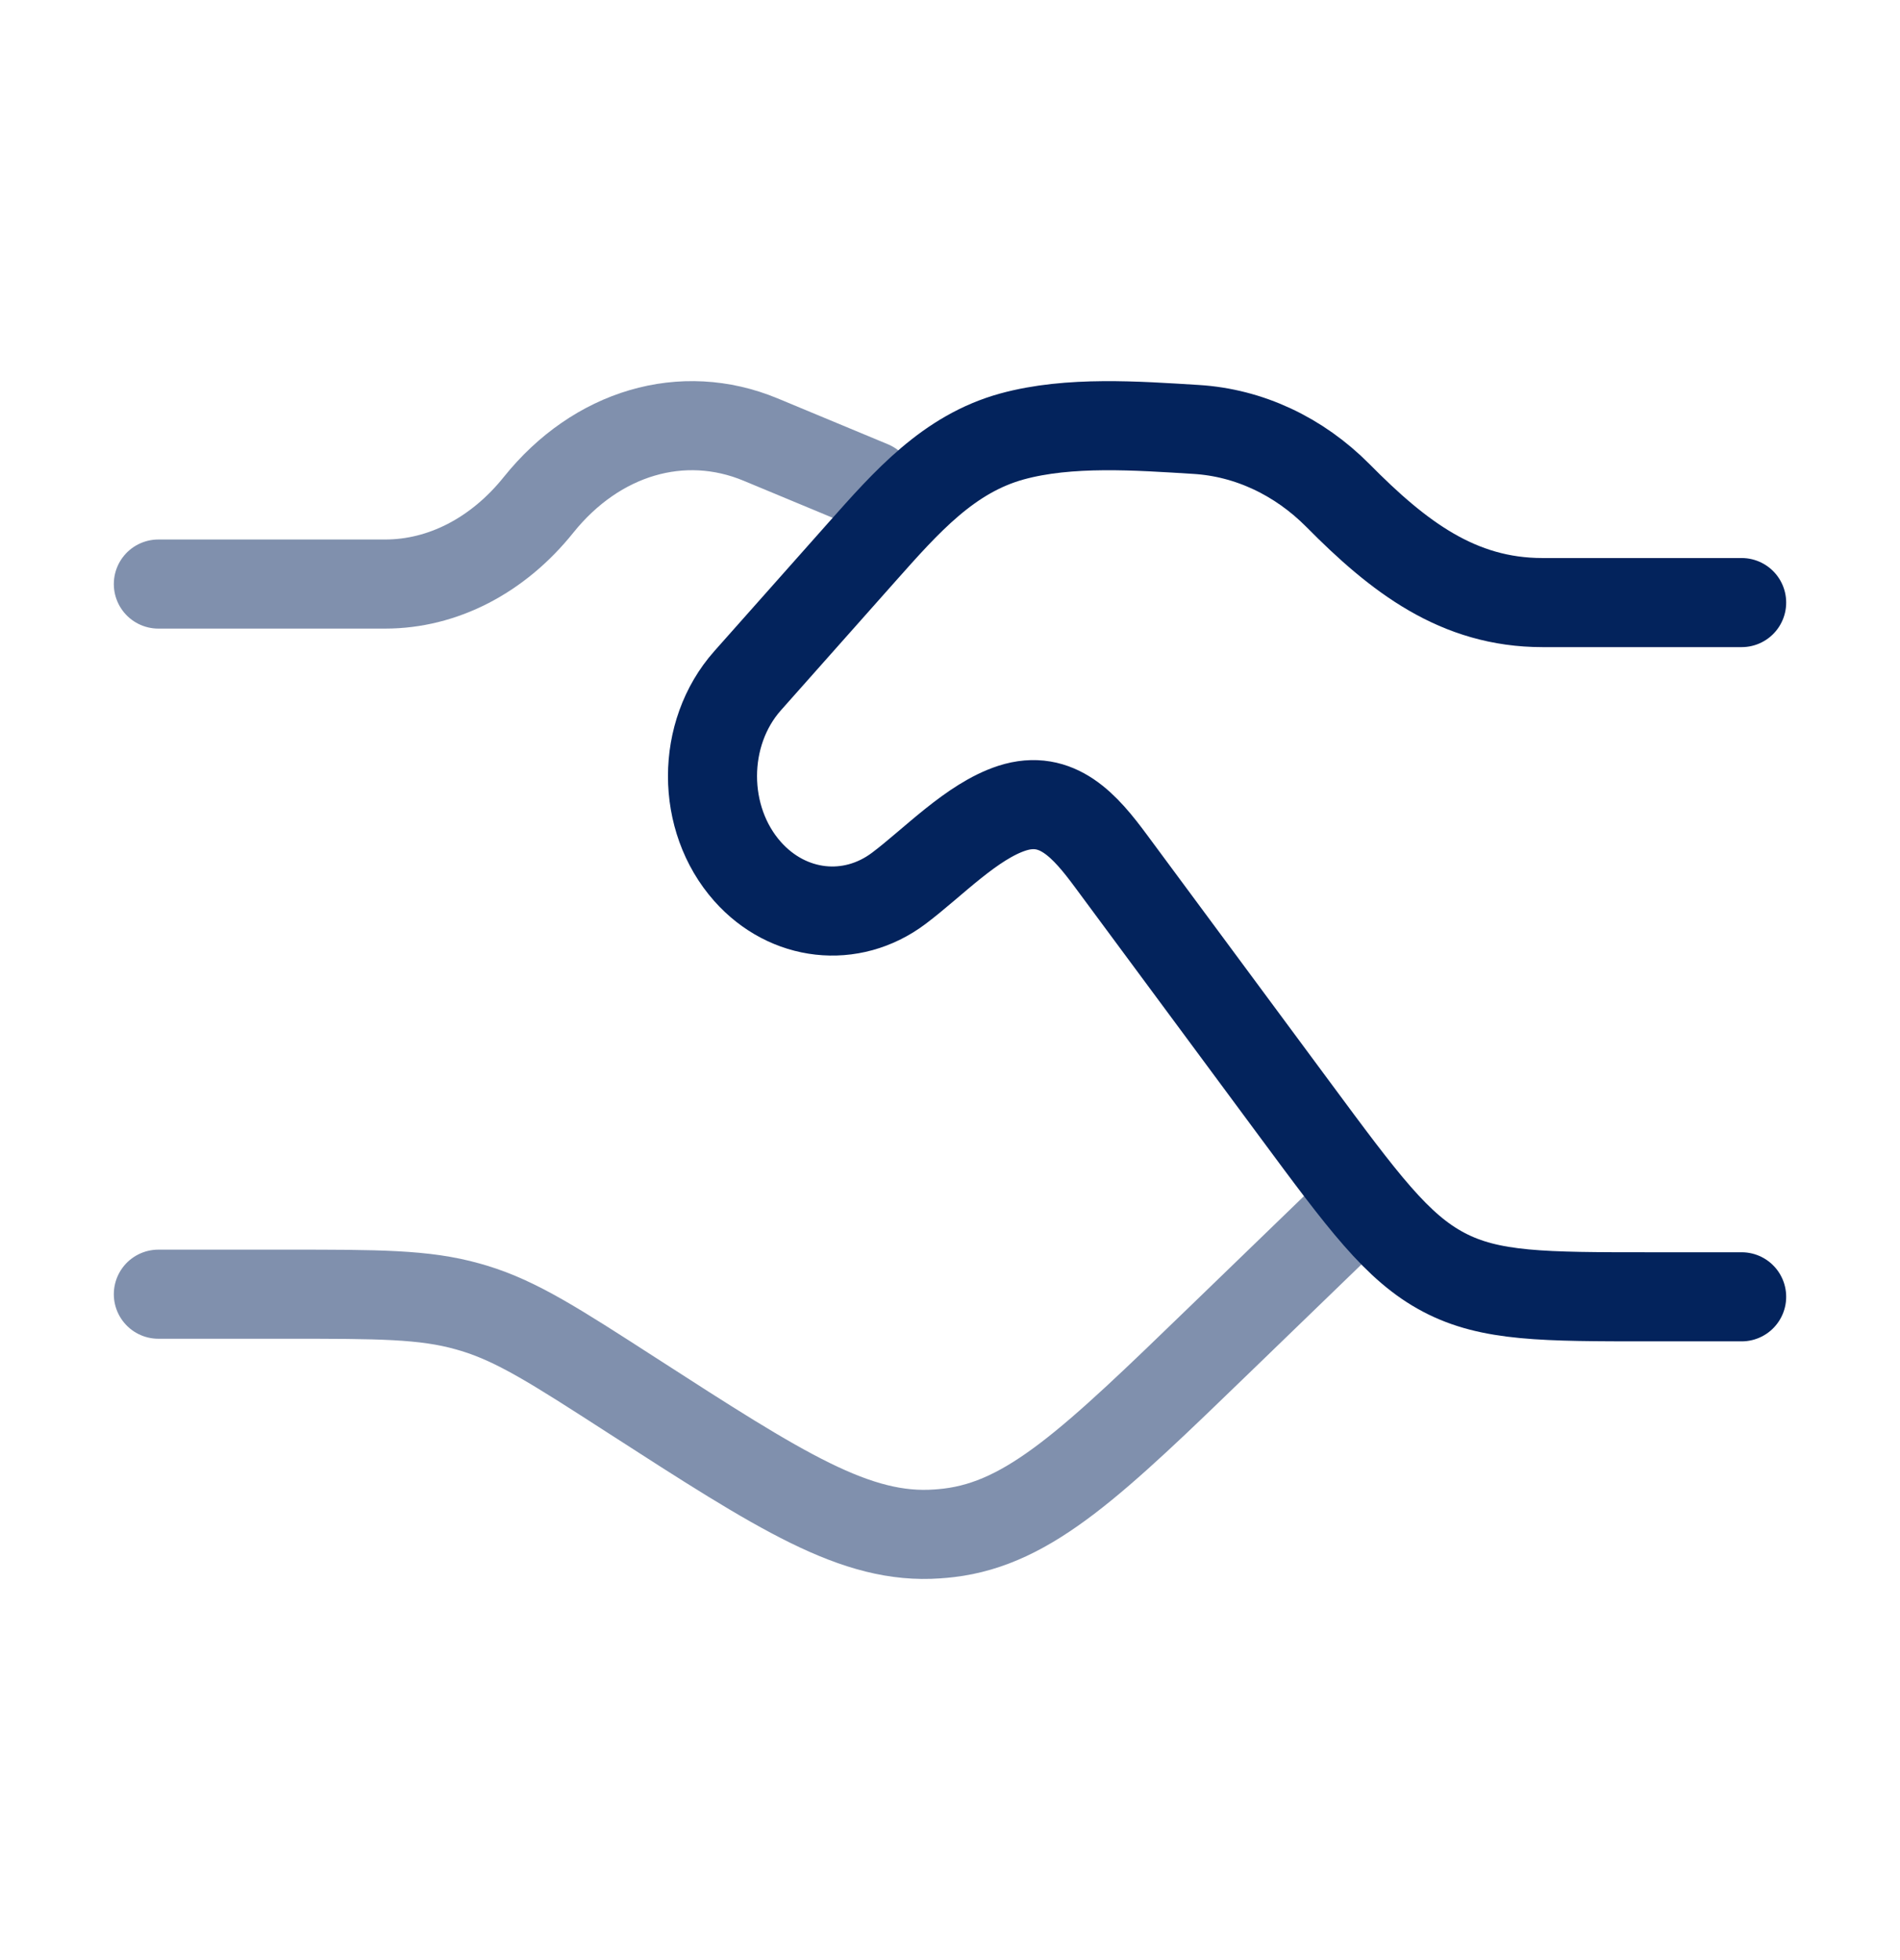
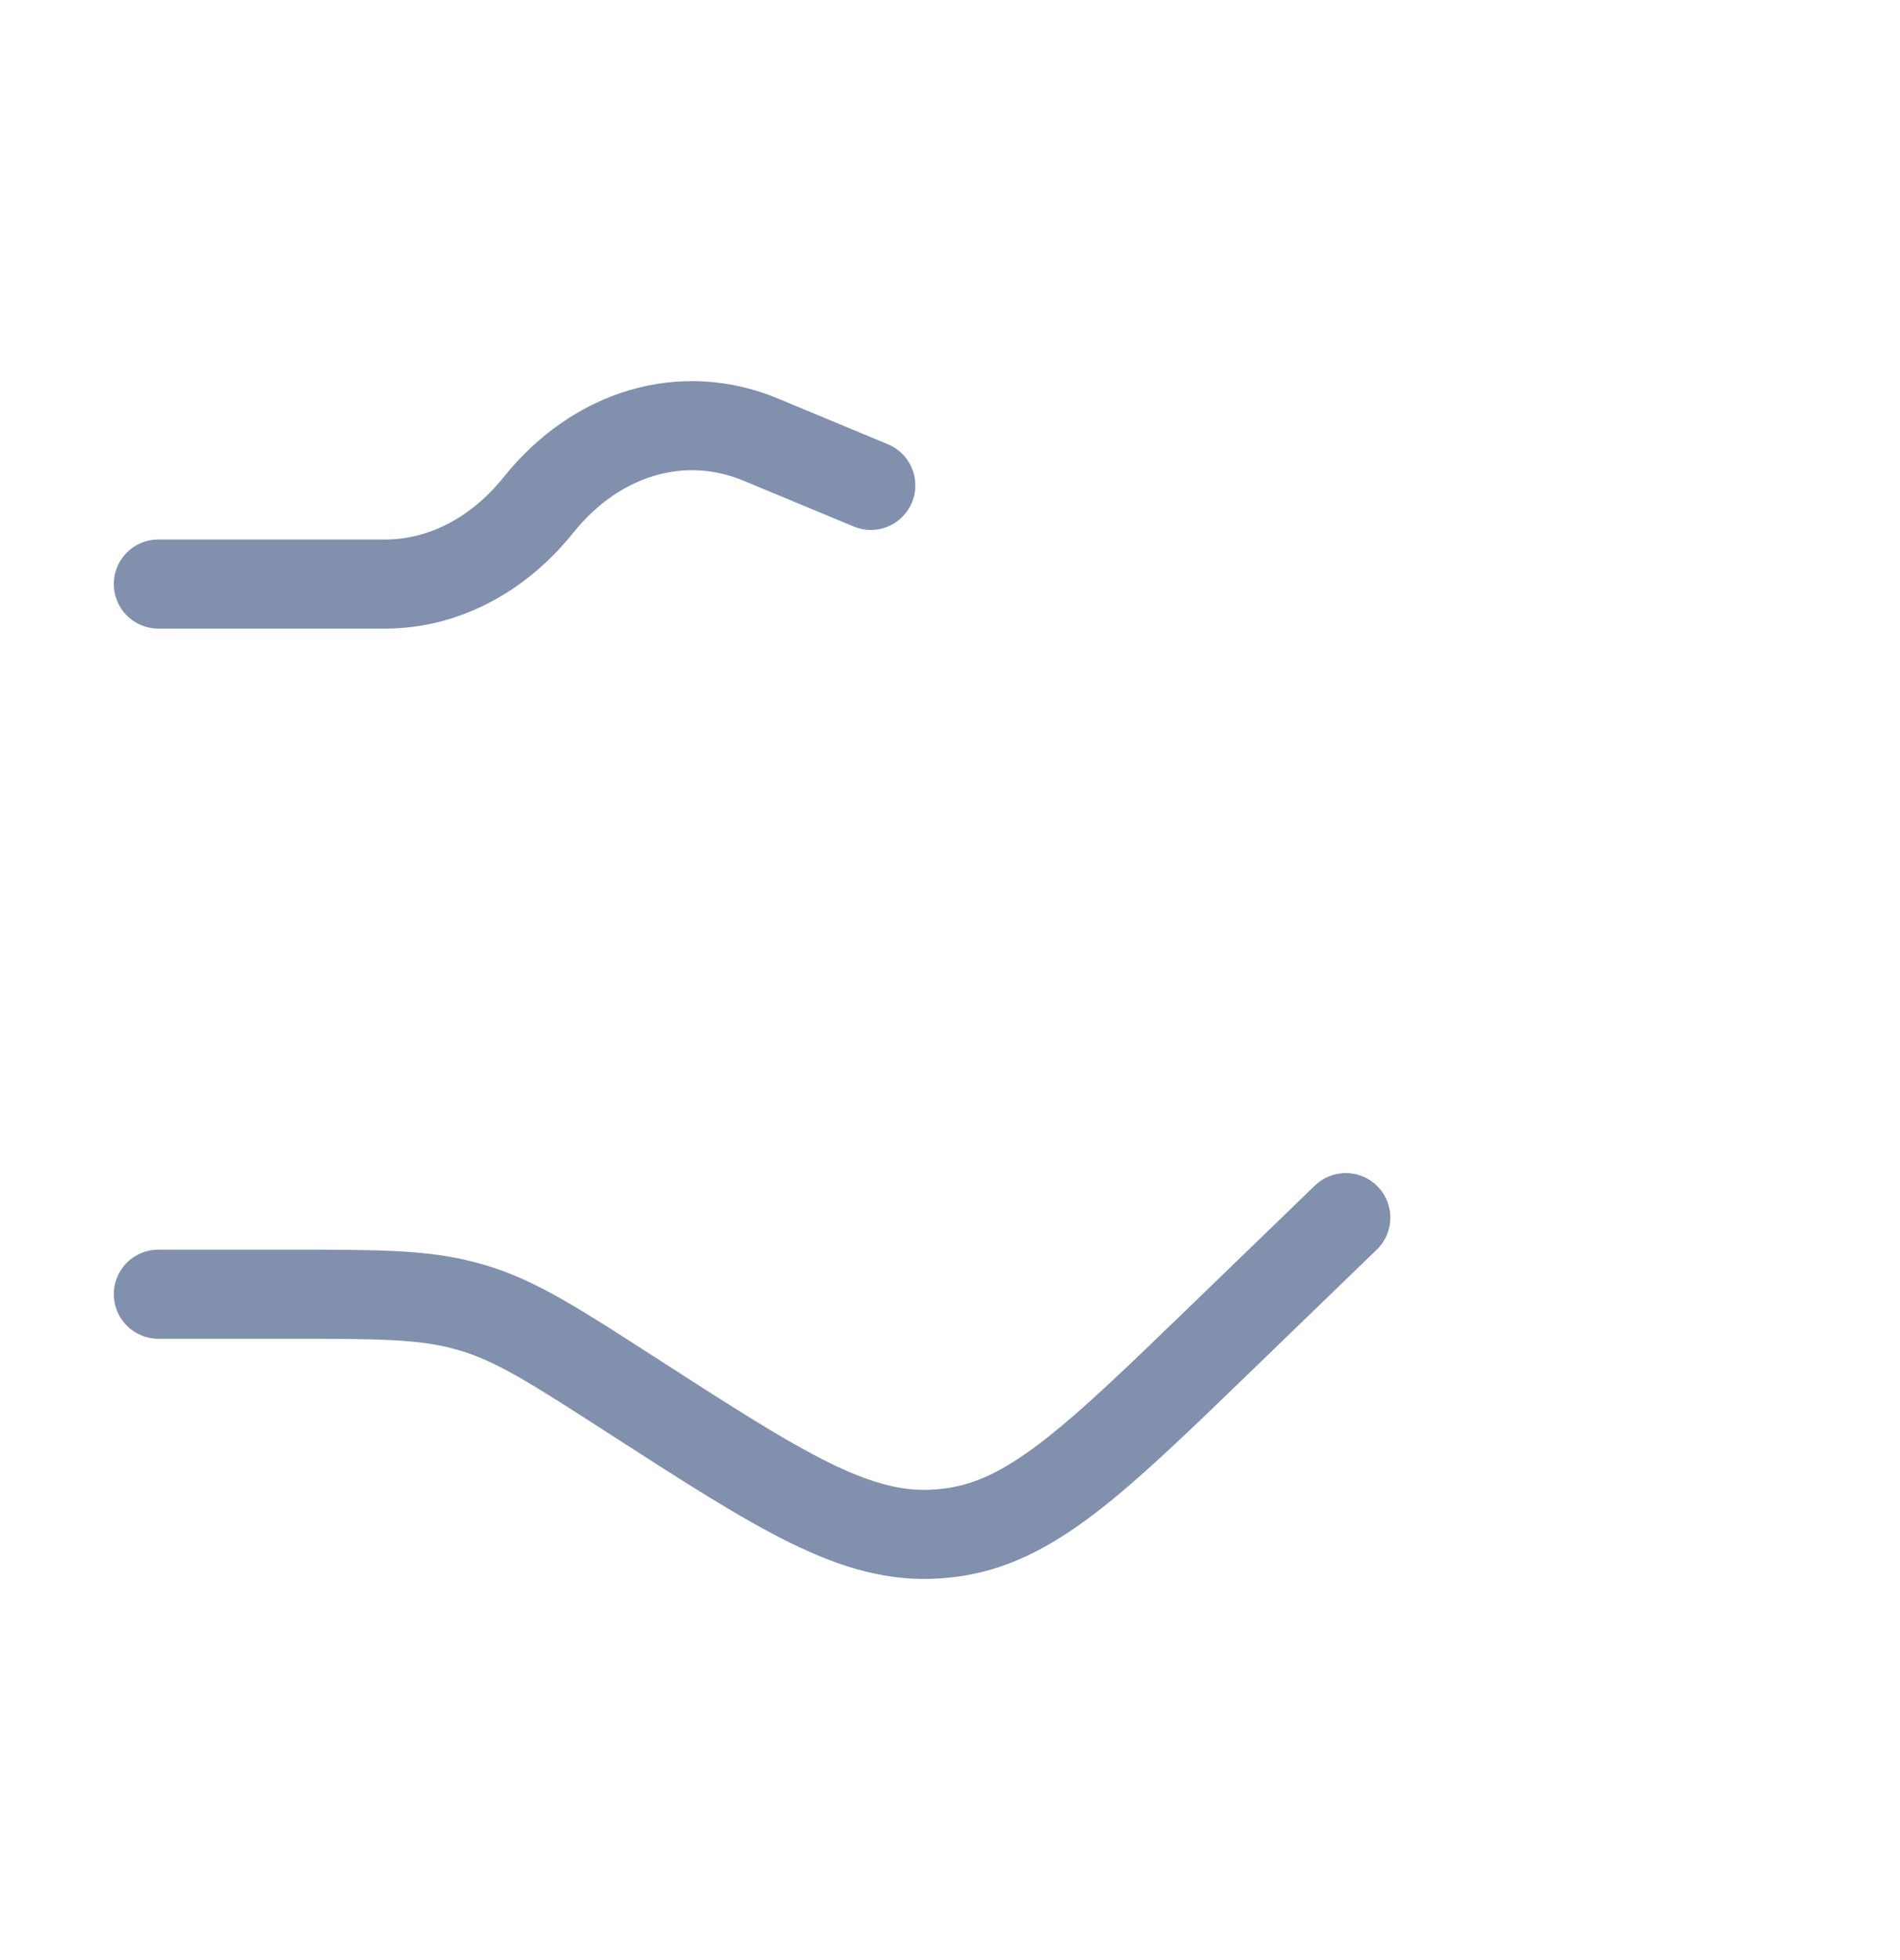
<svg xmlns="http://www.w3.org/2000/svg" width="32" height="33" viewBox="0 0 32 33" fill="none">
  <g id="hand-business">
    <path id="Vector" opacity="0.5" d="M2.667 9.833H6.487C7.455 9.833 8.385 9.354 9.07 8.5C10.048 7.281 11.496 6.855 12.809 7.4L14.666 8.172M2.667 21.789H4.827C6.373 21.789 7.146 21.789 7.877 21.995C7.913 22.005 7.948 22.015 7.984 22.026C8.71 22.247 9.353 22.661 10.639 23.49C13.157 25.113 14.416 25.924 15.787 25.825C15.852 25.821 15.917 25.814 15.981 25.807C17.346 25.644 18.416 24.61 20.555 22.541L22.666 20.5" stroke="#03235C" stroke-width="1.5" stroke-linecap="round" />
-     <path id="Vector_2" d="M29.333 10.145H25.978C24.556 10.145 23.553 9.373 22.534 8.343C21.873 7.677 21.031 7.284 20.145 7.23C19.155 7.169 18.007 7.084 17.045 7.348C15.975 7.642 15.268 8.448 14.52 9.289L12.591 11.461C11.803 12.348 11.803 13.786 12.591 14.673C13.271 15.438 14.336 15.557 15.136 14.957C15.712 14.525 16.366 13.827 17.044 13.607C17.808 13.36 18.281 13.915 18.714 14.5L21.808 18.679C22.956 20.23 23.53 21.006 24.314 21.419C25.099 21.833 25.996 21.833 27.789 21.833H29.333" stroke="#03235C" stroke-width="1.5" stroke-linecap="round" />
  </g>
</svg>